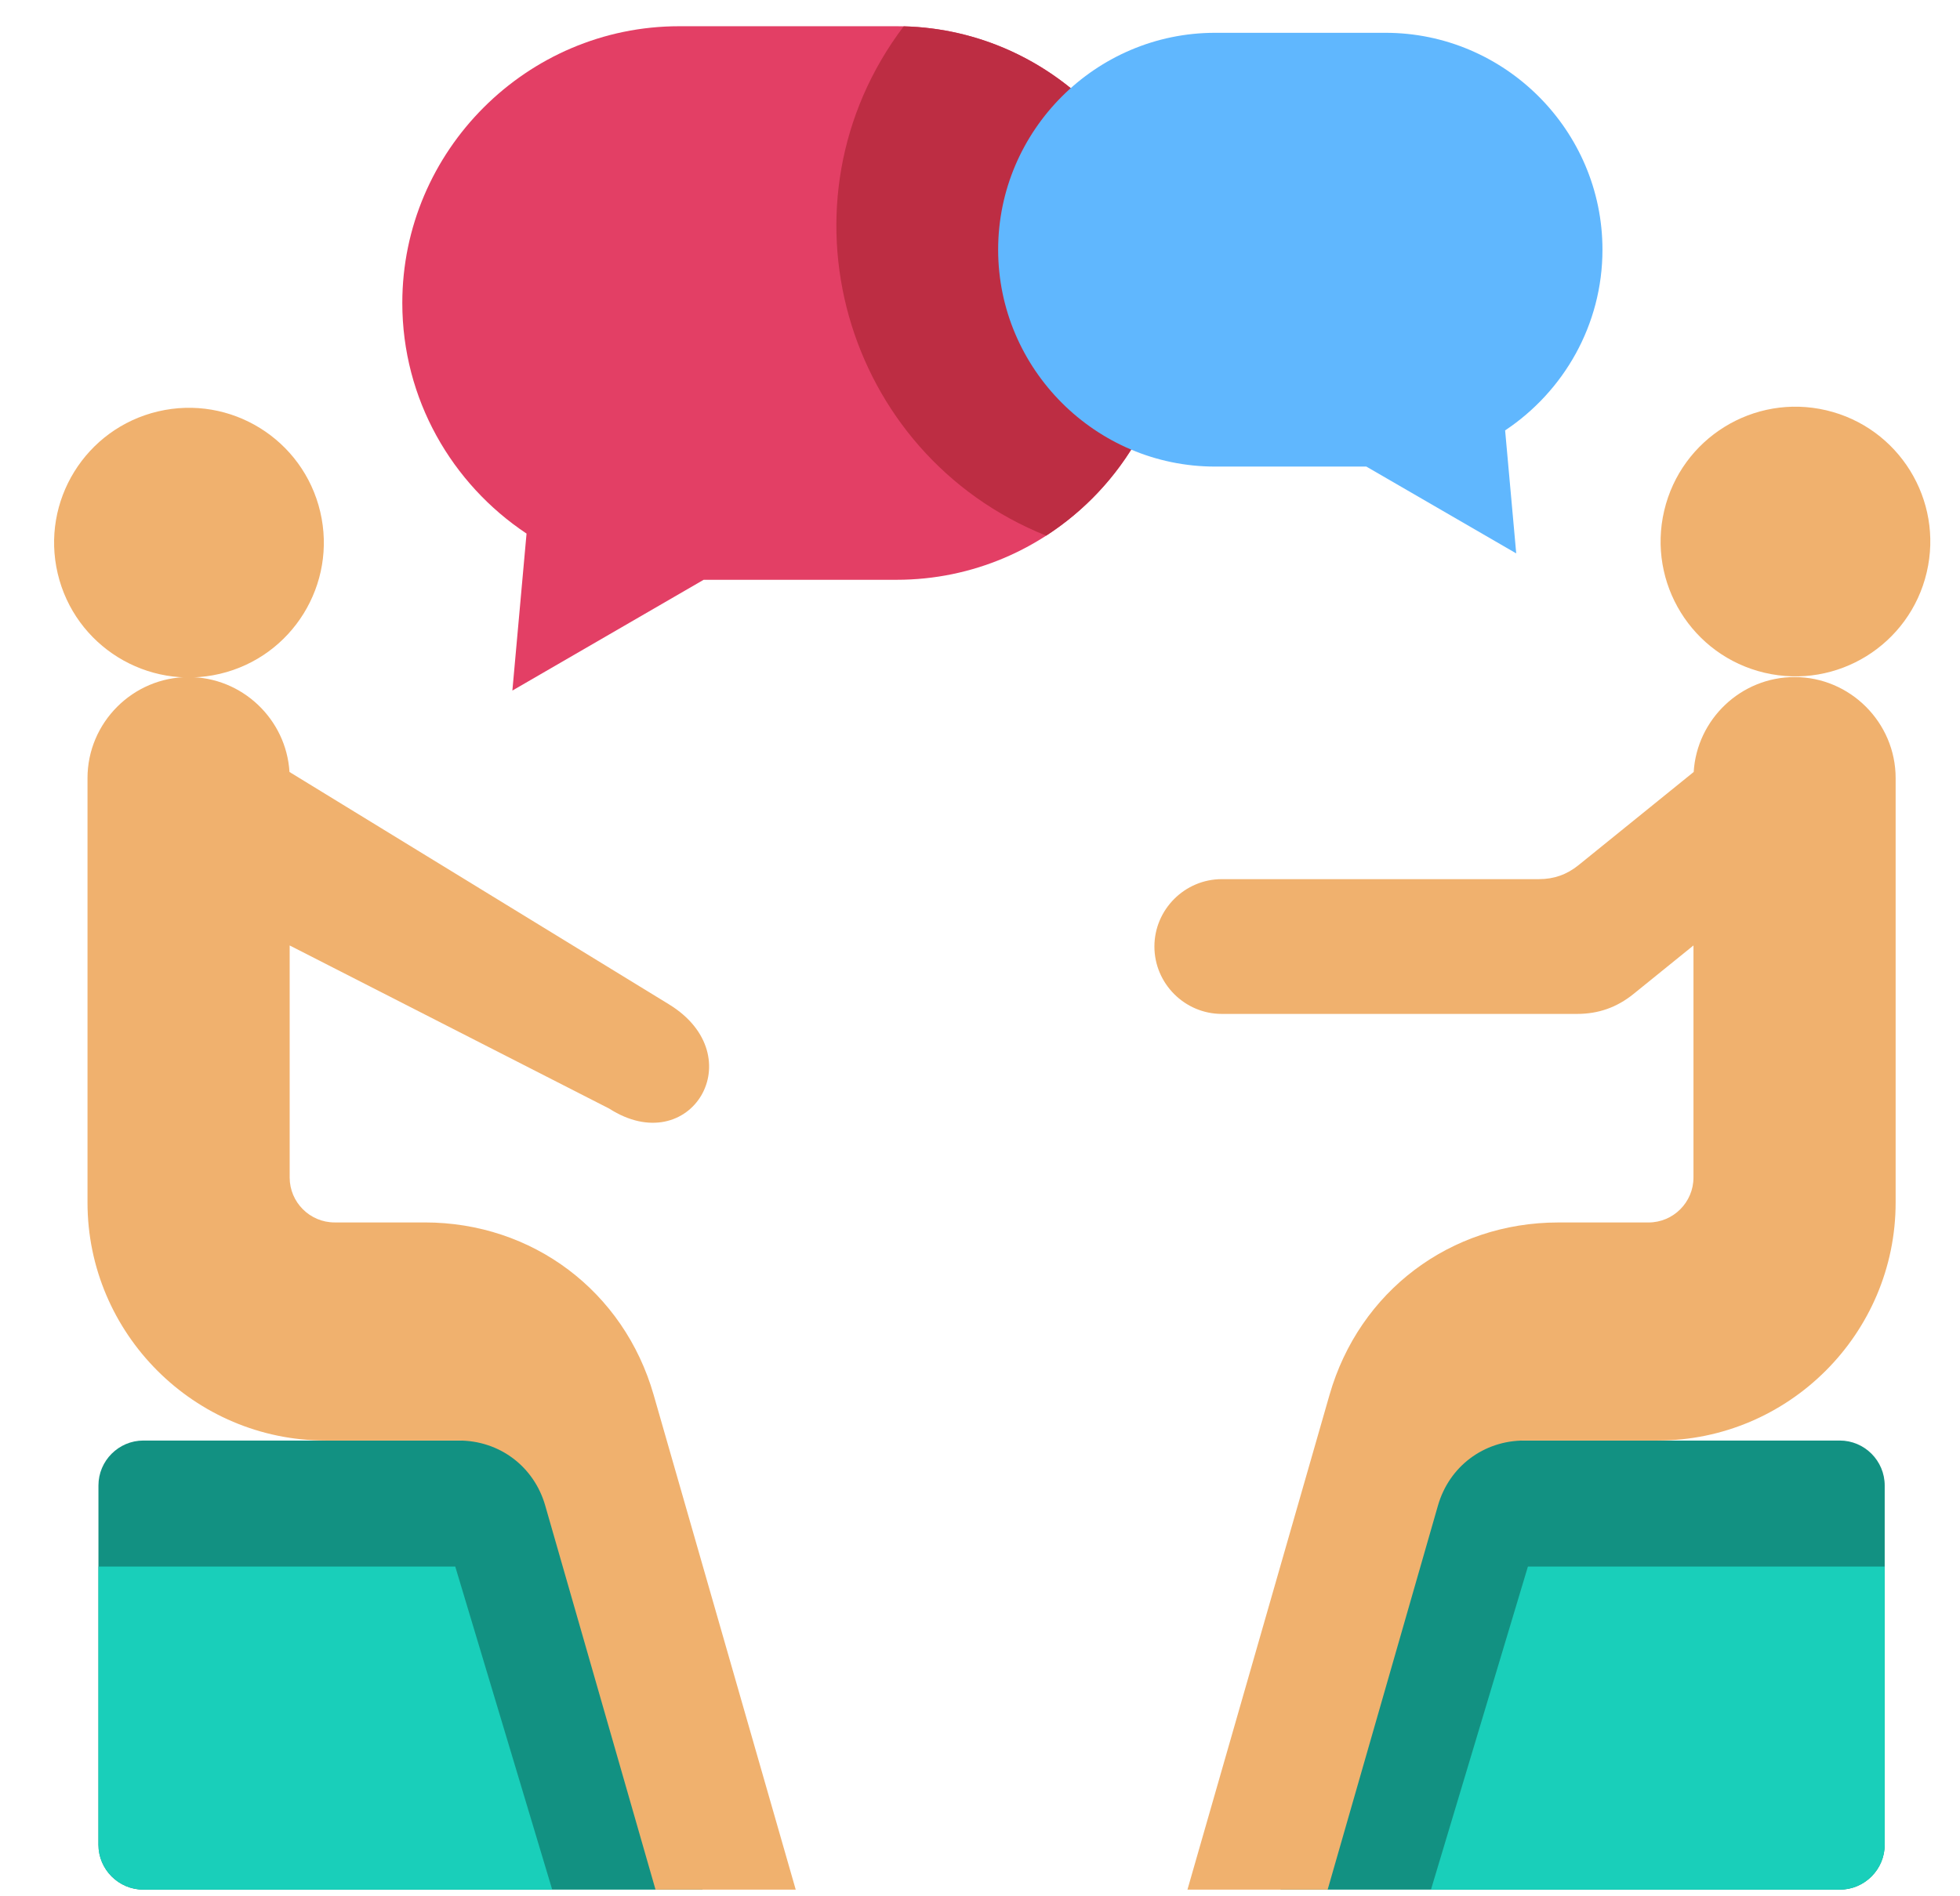
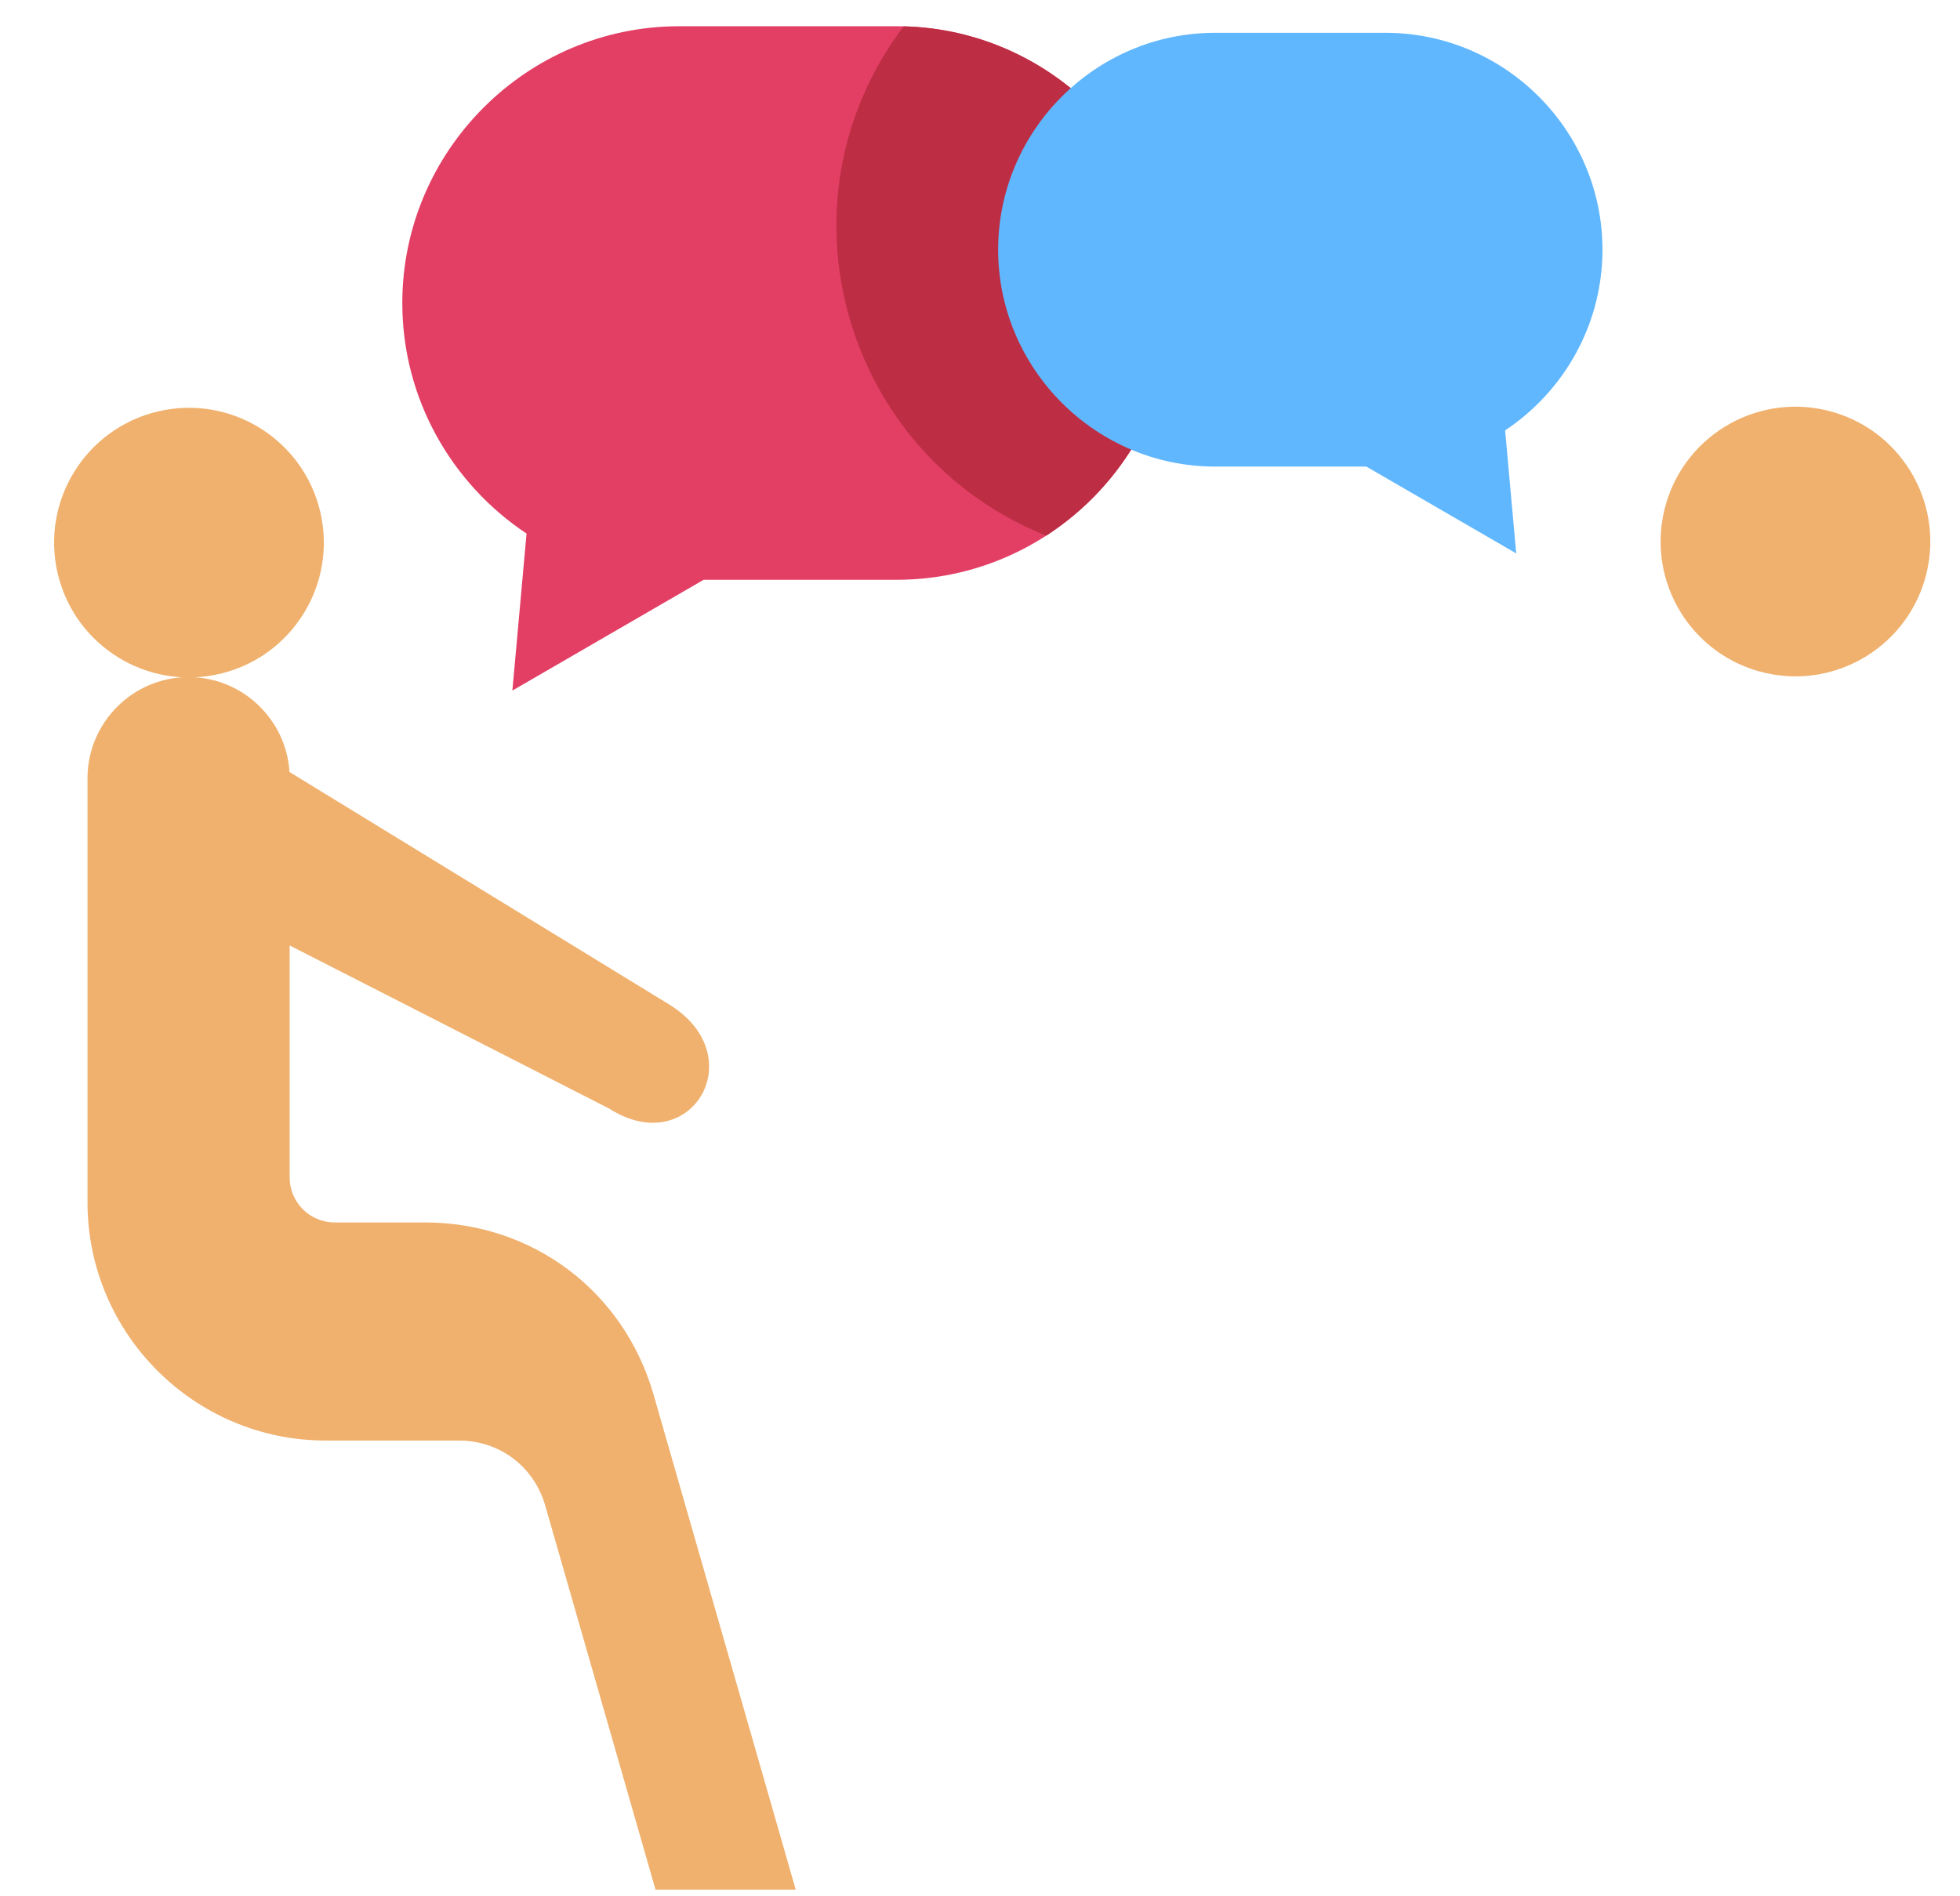
<svg xmlns="http://www.w3.org/2000/svg" width="62" height="60" viewBox="0 0 62 60" fill="none">
-   <path fill-rule="evenodd" clip-rule="evenodd" d="M4.536 59.79H22.227L17.964 45.58H4.536C3.753 45.58 3.114 46.219 3.114 47.002V58.369C3.114 59.152 3.753 59.79 4.536 59.79ZM58.197 59.79H40.506L44.769 45.58H58.197C58.98 45.58 59.618 46.219 59.618 47.002V58.369C59.618 59.152 58.98 59.79 58.197 59.79Z" fill="#129182" />
-   <path fill-rule="evenodd" clip-rule="evenodd" d="M4.536 59.79H17.468L14.401 49.567H3.114V58.369C3.114 59.152 3.753 59.79 4.536 59.79ZM45.265 59.79L48.332 49.567H59.618V58.369C59.618 59.152 58.98 59.79 58.197 59.79H45.265Z" fill="#19CFBA" />
  <path fill-rule="evenodd" clip-rule="evenodd" d="M5.966 21.423C7.659 21.423 9.056 22.757 9.157 24.426L21.161 31.778C23.833 33.415 21.847 36.728 19.269 35.076L9.163 29.915V37.258C9.163 38.041 9.802 38.679 10.584 38.679H13.436C16.846 38.679 19.735 40.855 20.676 44.133L25.171 59.79H20.736L17.247 47.638C16.892 46.401 15.802 45.58 14.515 45.58H10.3C6.152 45.58 2.768 42.197 2.768 38.048V24.62C2.768 22.862 4.207 21.423 5.966 21.423Z" fill="#F0B16E" />
  <path d="M6.954 21.321C9.247 20.782 10.669 18.486 10.13 16.193C9.59 13.9 7.294 12.478 5.001 13.017C2.708 13.556 1.286 15.852 1.825 18.145C2.364 20.439 4.661 21.86 6.954 21.321Z" fill="#F0B16E" />
-   <path fill-rule="evenodd" clip-rule="evenodd" d="M56.767 21.423C55.073 21.423 53.677 22.757 53.576 24.426L49.932 27.375C49.563 27.673 49.155 27.817 48.681 27.817H38.649C37.477 27.817 36.517 28.777 36.517 29.949C36.517 31.121 37.477 32.081 38.649 32.081H49.888C50.566 32.081 51.148 31.874 51.675 31.448L53.569 29.915V37.258C53.569 38.041 52.931 38.68 52.148 38.68H49.296C45.886 38.68 42.998 40.855 42.057 44.133L37.562 59.79H41.997L45.486 47.638C45.841 46.401 46.931 45.58 48.218 45.58H52.432C56.581 45.58 59.964 42.197 59.964 38.048V24.62C59.964 22.862 58.525 21.423 56.767 21.423Z" fill="#F0B16E" />
  <path d="M60.947 18.111C61.486 15.818 60.064 13.522 57.771 12.982C55.478 12.443 53.182 13.865 52.643 16.158C52.104 18.452 53.526 20.748 55.819 21.287C58.112 21.826 60.408 20.404 60.947 18.111Z" fill="#F0B16E" />
  <path fill-rule="evenodd" clip-rule="evenodd" d="M28.364 0.83H21.483C16.667 0.83 12.726 4.771 12.726 9.587C12.726 12.623 14.292 15.311 16.656 16.883L16.208 21.85L22.258 18.345H28.364C33.181 18.345 37.121 14.404 37.121 9.587C37.122 4.771 33.181 0.83 28.364 0.83Z" fill="#E33F65" />
  <path fill-rule="evenodd" clip-rule="evenodd" d="M33.093 16.949C35.512 15.386 37.122 12.666 37.122 9.587C37.122 4.845 33.301 0.952 28.586 0.833C24.385 6.388 26.667 14.368 33.093 16.949Z" fill="#BD2D43" />
  <path fill-rule="evenodd" clip-rule="evenodd" d="M38.436 1.038H43.828C47.602 1.038 50.69 4.126 50.69 7.9C50.69 10.28 49.463 12.386 47.611 13.618L47.962 17.51L43.221 14.763H38.436C34.662 14.763 31.574 11.675 31.574 7.9C31.574 4.126 34.662 1.038 38.436 1.038Z" fill="#60B7FE" />
</svg>